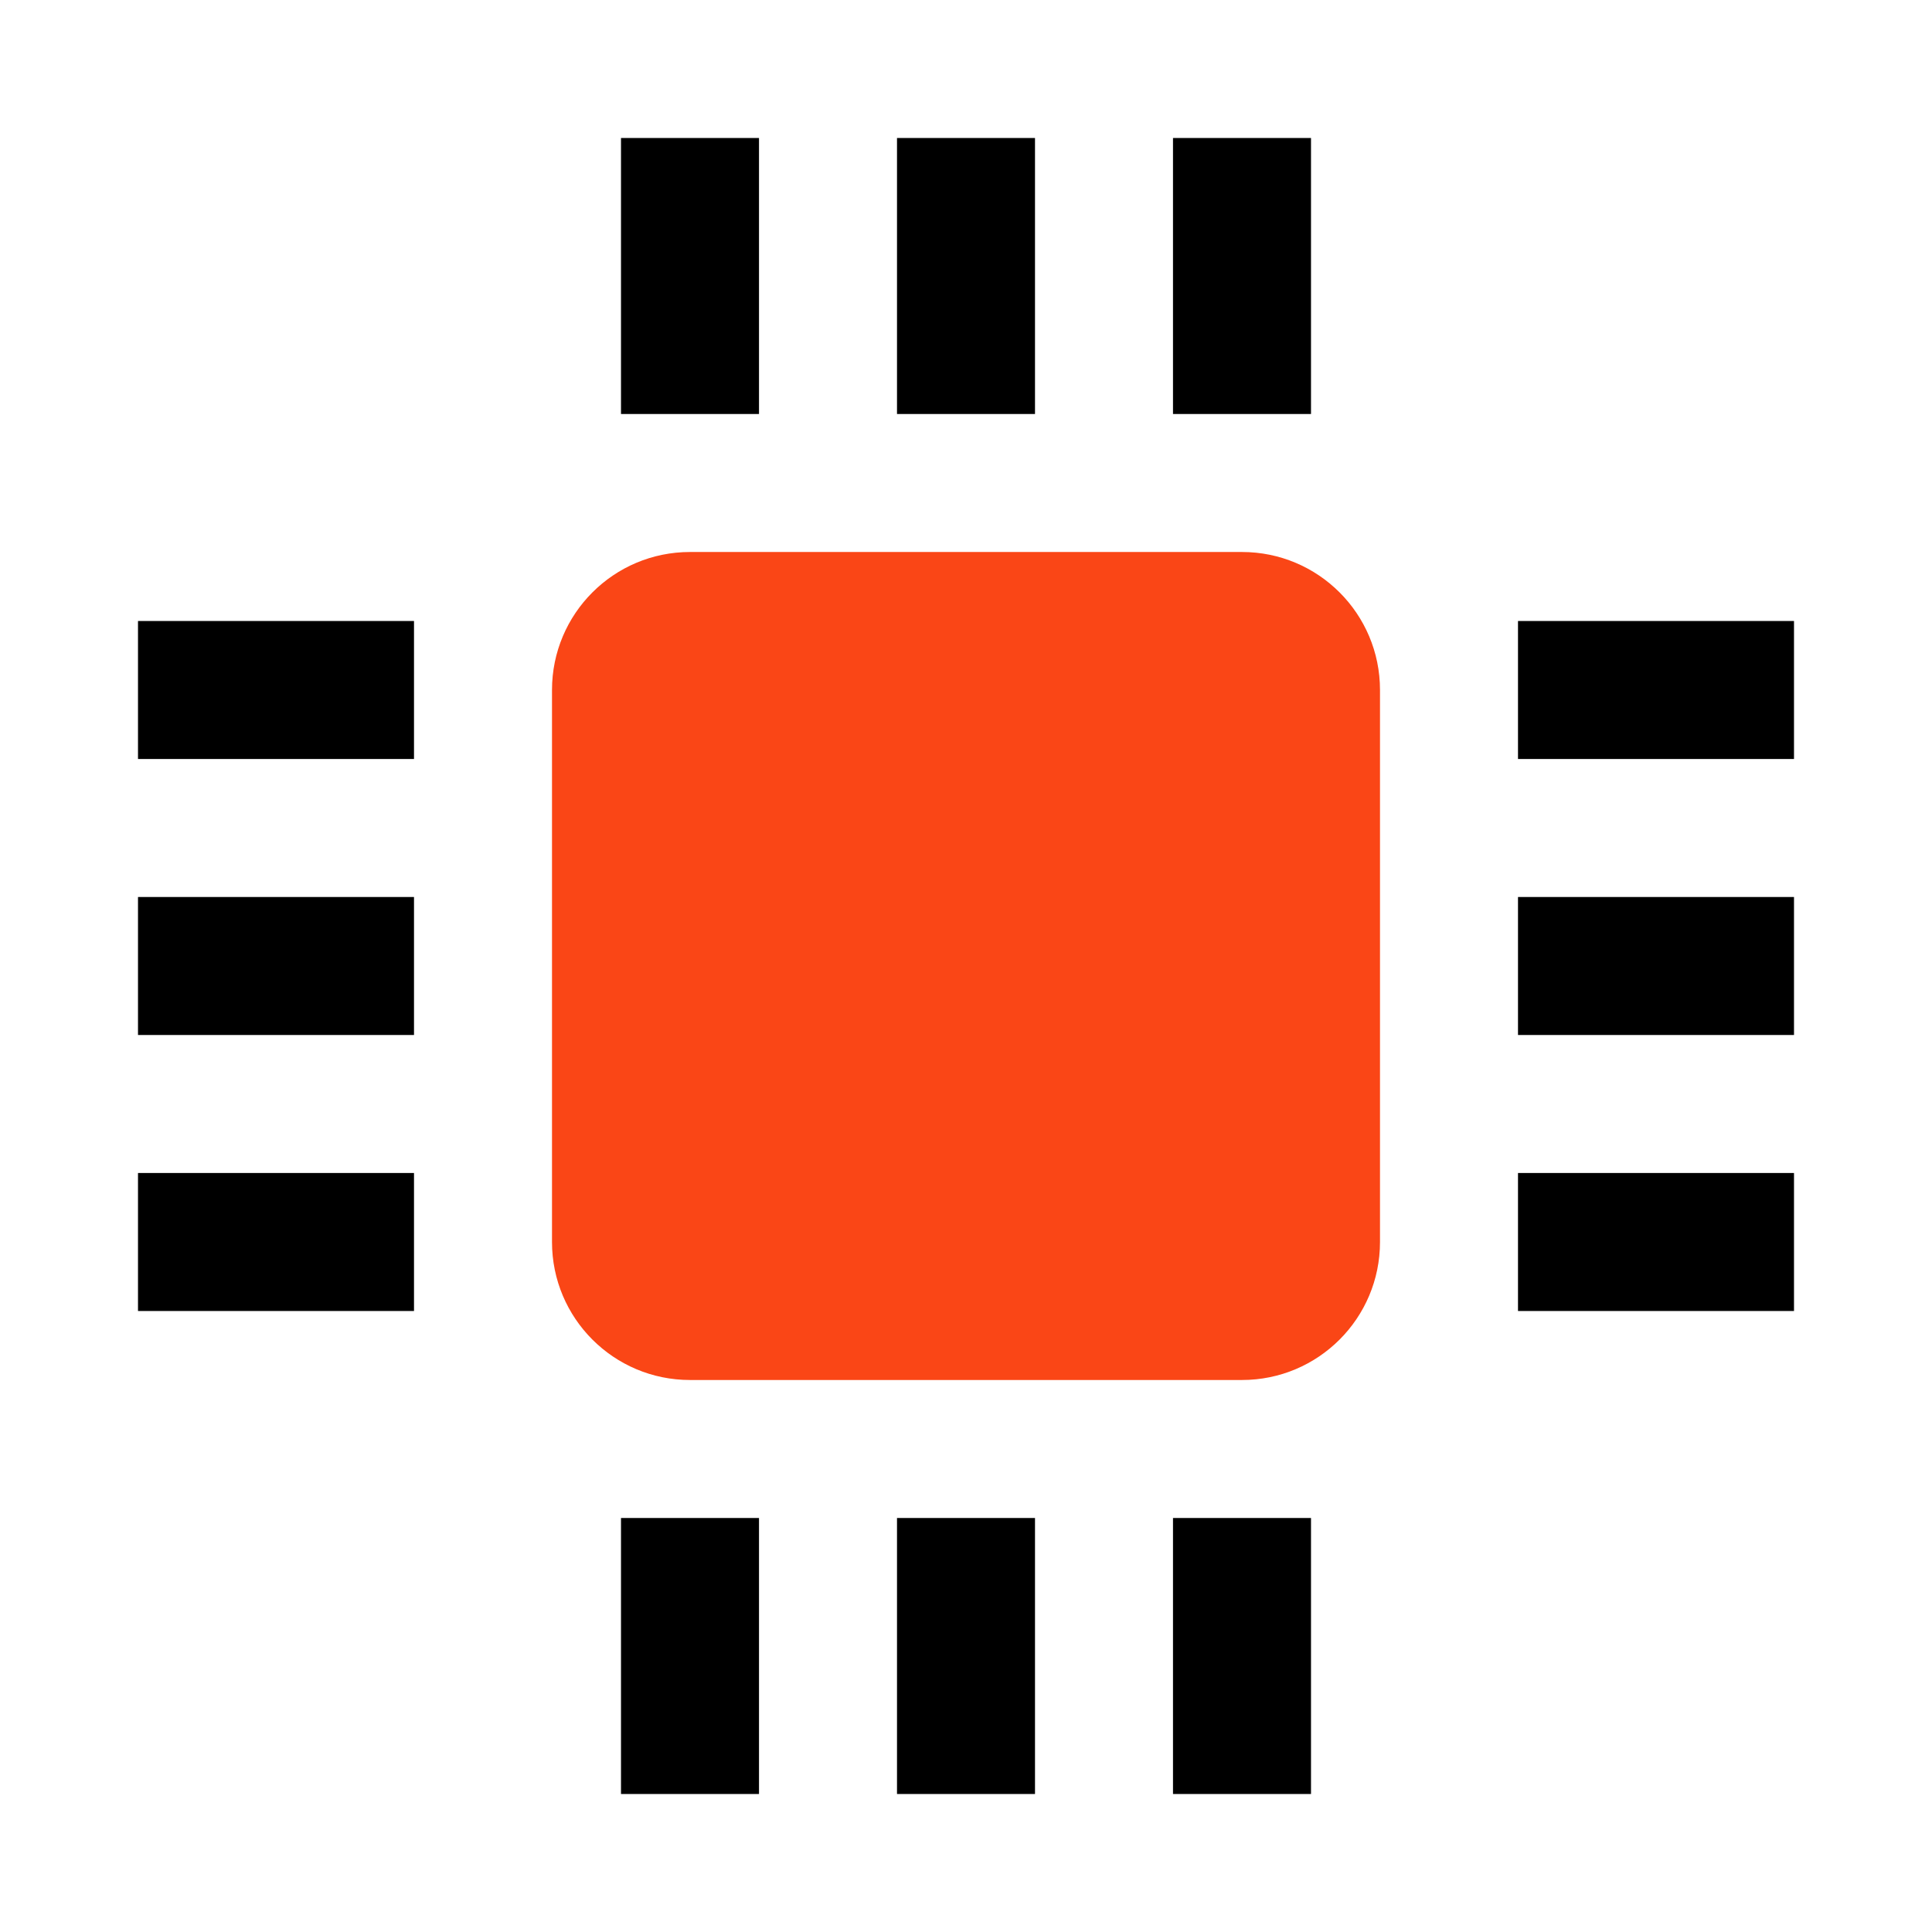
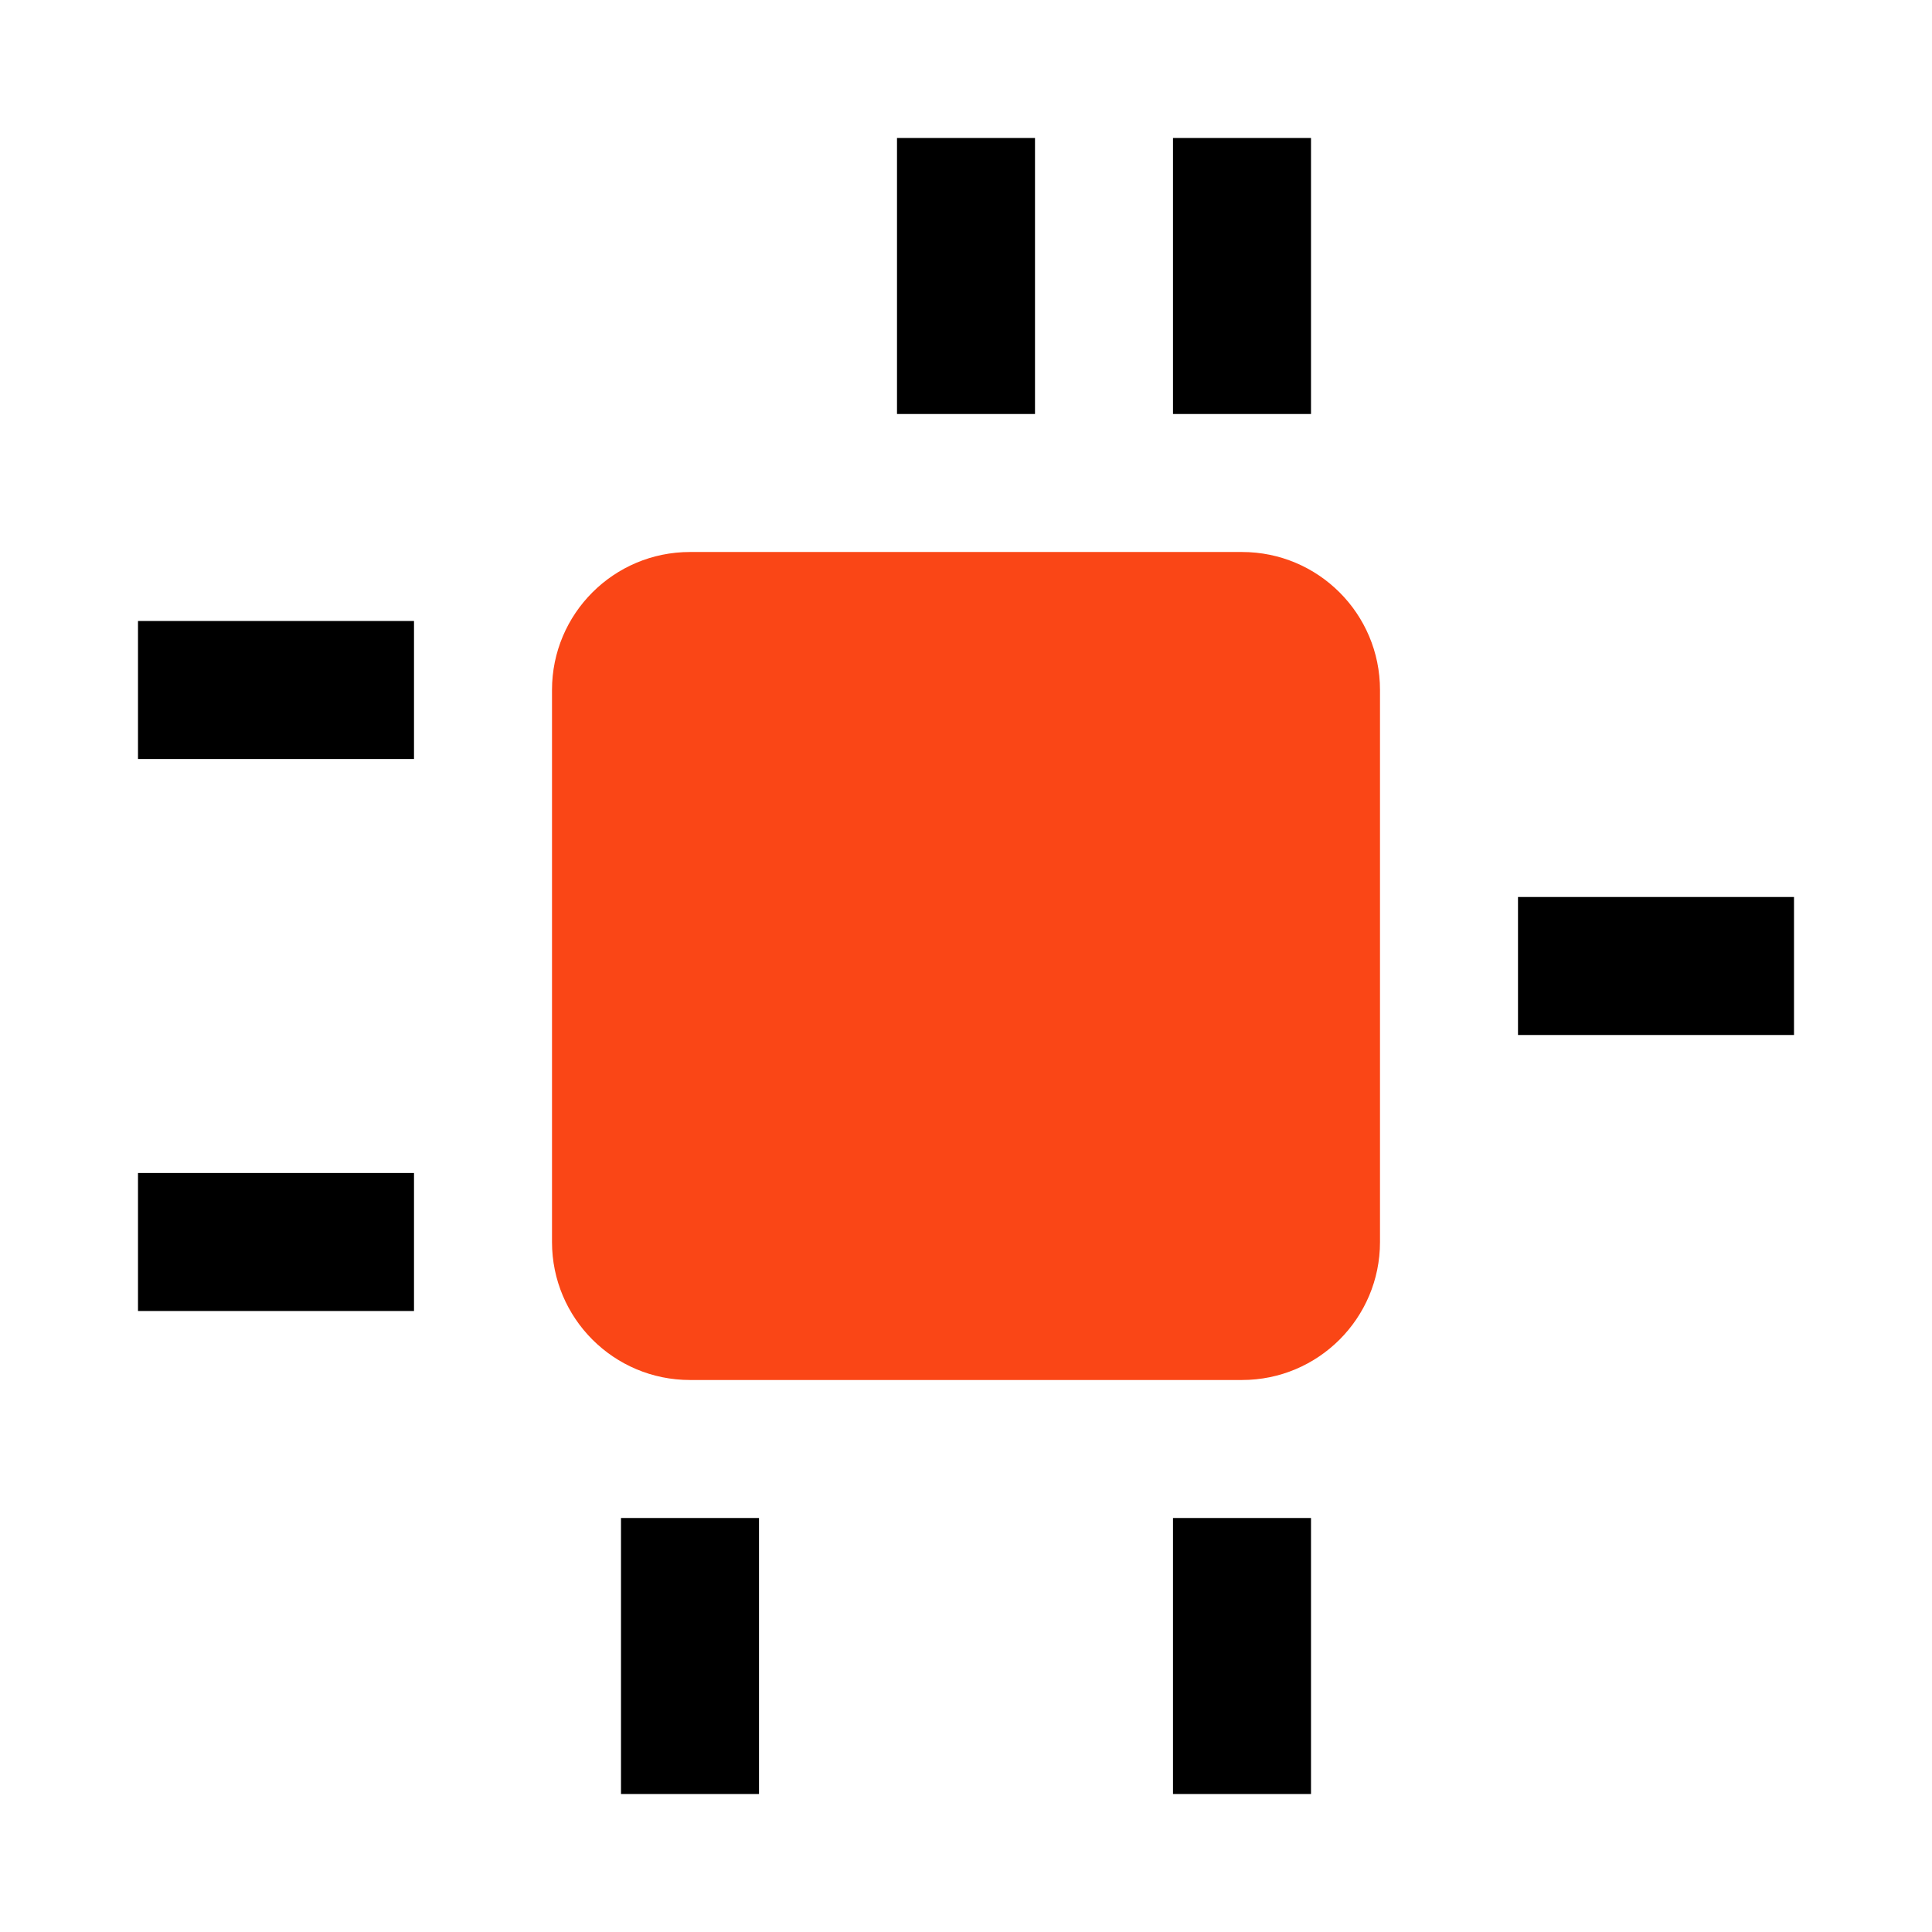
<svg xmlns="http://www.w3.org/2000/svg" fill="none" viewBox="0 0 28 28" height="28" width="28">
  <path fill="black" d="M17 6L17 2L19 2L19 6L17 6Z" clip-rule="evenodd" fill-rule="evenodd" />
-   <path fill="black" d="M17 26L17 22L19 22L19 26L17 26Z" clip-rule="evenodd" fill-rule="evenodd" />
+   <path fill="black" d="M17 26L17 22L19 22L19 26L17 26" clip-rule="evenodd" fill-rule="evenodd" />
  <path fill="black" d="M13 6L13 2L15 2L15 6L13 6Z" clip-rule="evenodd" fill-rule="evenodd" />
-   <path fill="black" d="M13 26L13 22L15 22L15 26L13 26Z" clip-rule="evenodd" fill-rule="evenodd" />
-   <path fill="black" d="M9 6L9 2L11 2L11 6L9 6Z" clip-rule="evenodd" fill-rule="evenodd" />
  <path fill="black" d="M9 26L9 22L11 22L11 26L9 26Z" clip-rule="evenodd" fill-rule="evenodd" />
  <path fill="black" d="M6 11L2 11L2 9L6 9L6 11Z" clip-rule="evenodd" fill-rule="evenodd" />
-   <path fill="black" d="M26 11L22 11L22 9L26 9L26 11Z" clip-rule="evenodd" fill-rule="evenodd" />
-   <path fill="black" d="M6 15L2 15L2 13L6 13L6 15Z" clip-rule="evenodd" fill-rule="evenodd" />
  <path fill="black" d="M26 15L22 15L22 13L26 13L26 15Z" clip-rule="evenodd" fill-rule="evenodd" />
  <path fill="black" d="M6 19L2 19L2 17L6 17L6 19Z" clip-rule="evenodd" fill-rule="evenodd" />
-   <path fill="black" d="M26 19L22 19L22 17L26 17L26 19Z" clip-rule="evenodd" fill-rule="evenodd" />
  <path fill="#FA4616" d="M8 10C8 8.895 8.895 8 10 8H18C19.105 8 20 8.895 20 10V18C20 19.105 19.105 20 18 20H10C8.895 20 8 19.105 8 18V10Z" />
</svg>